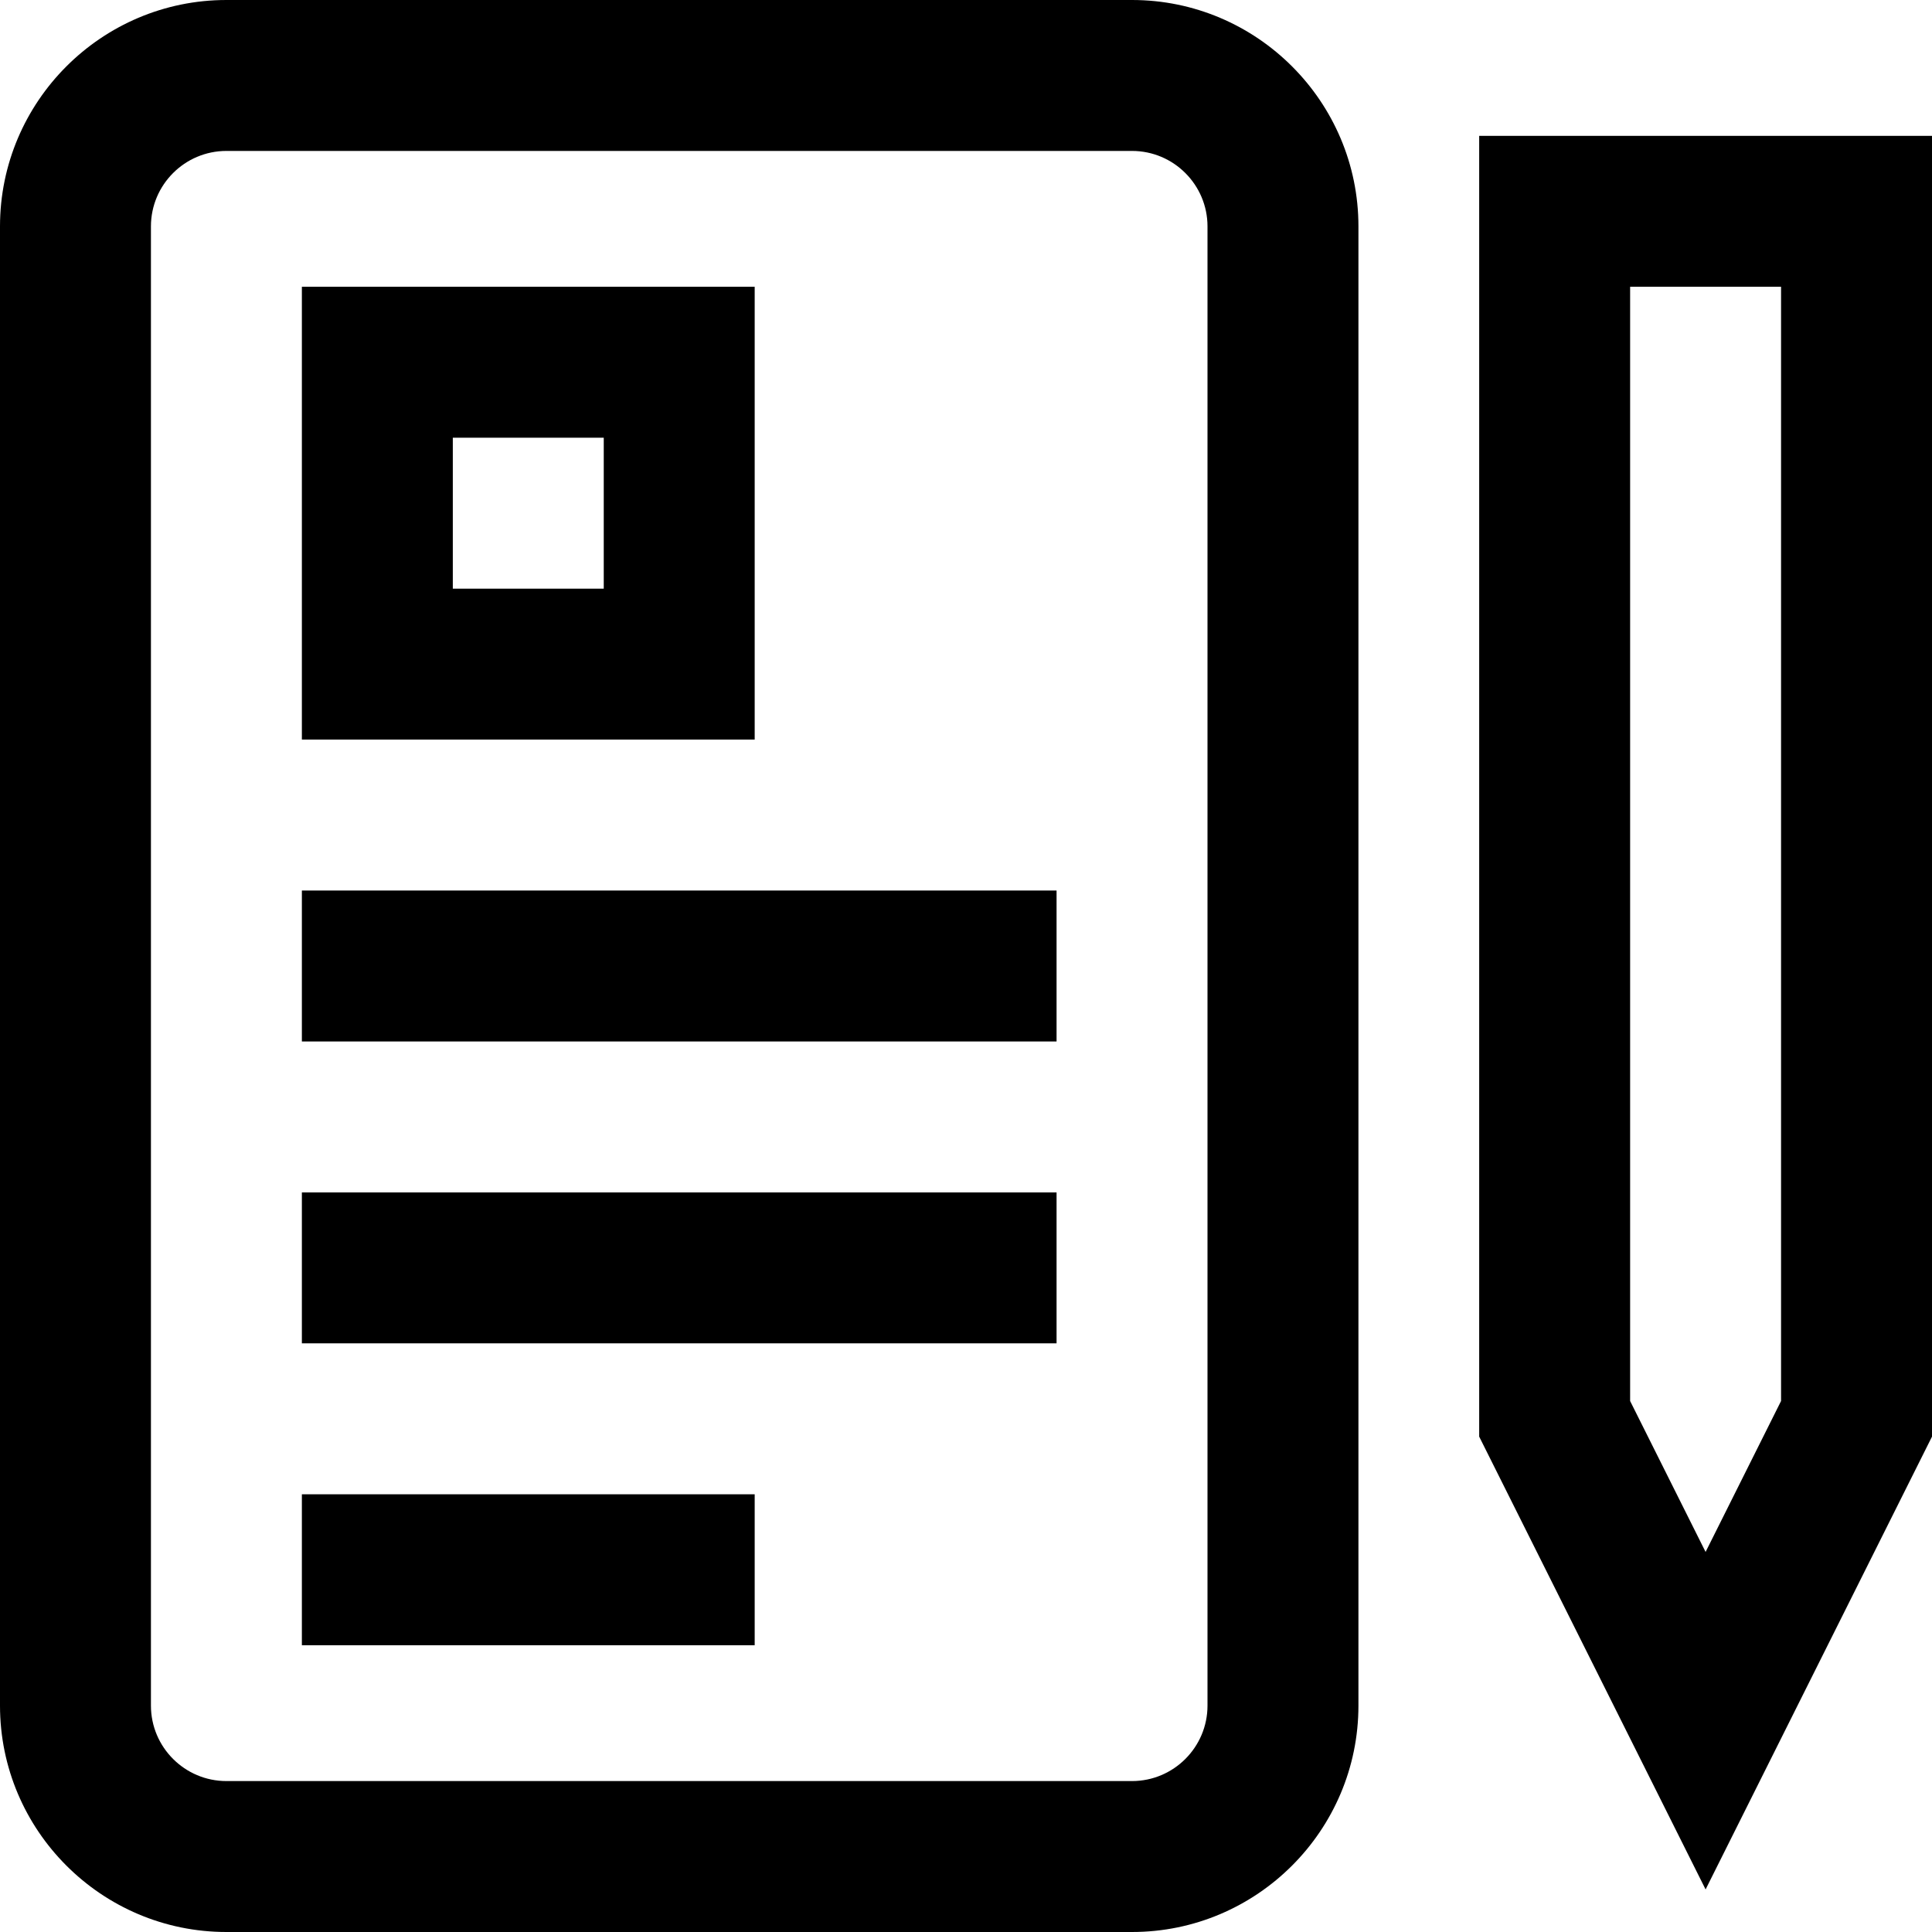
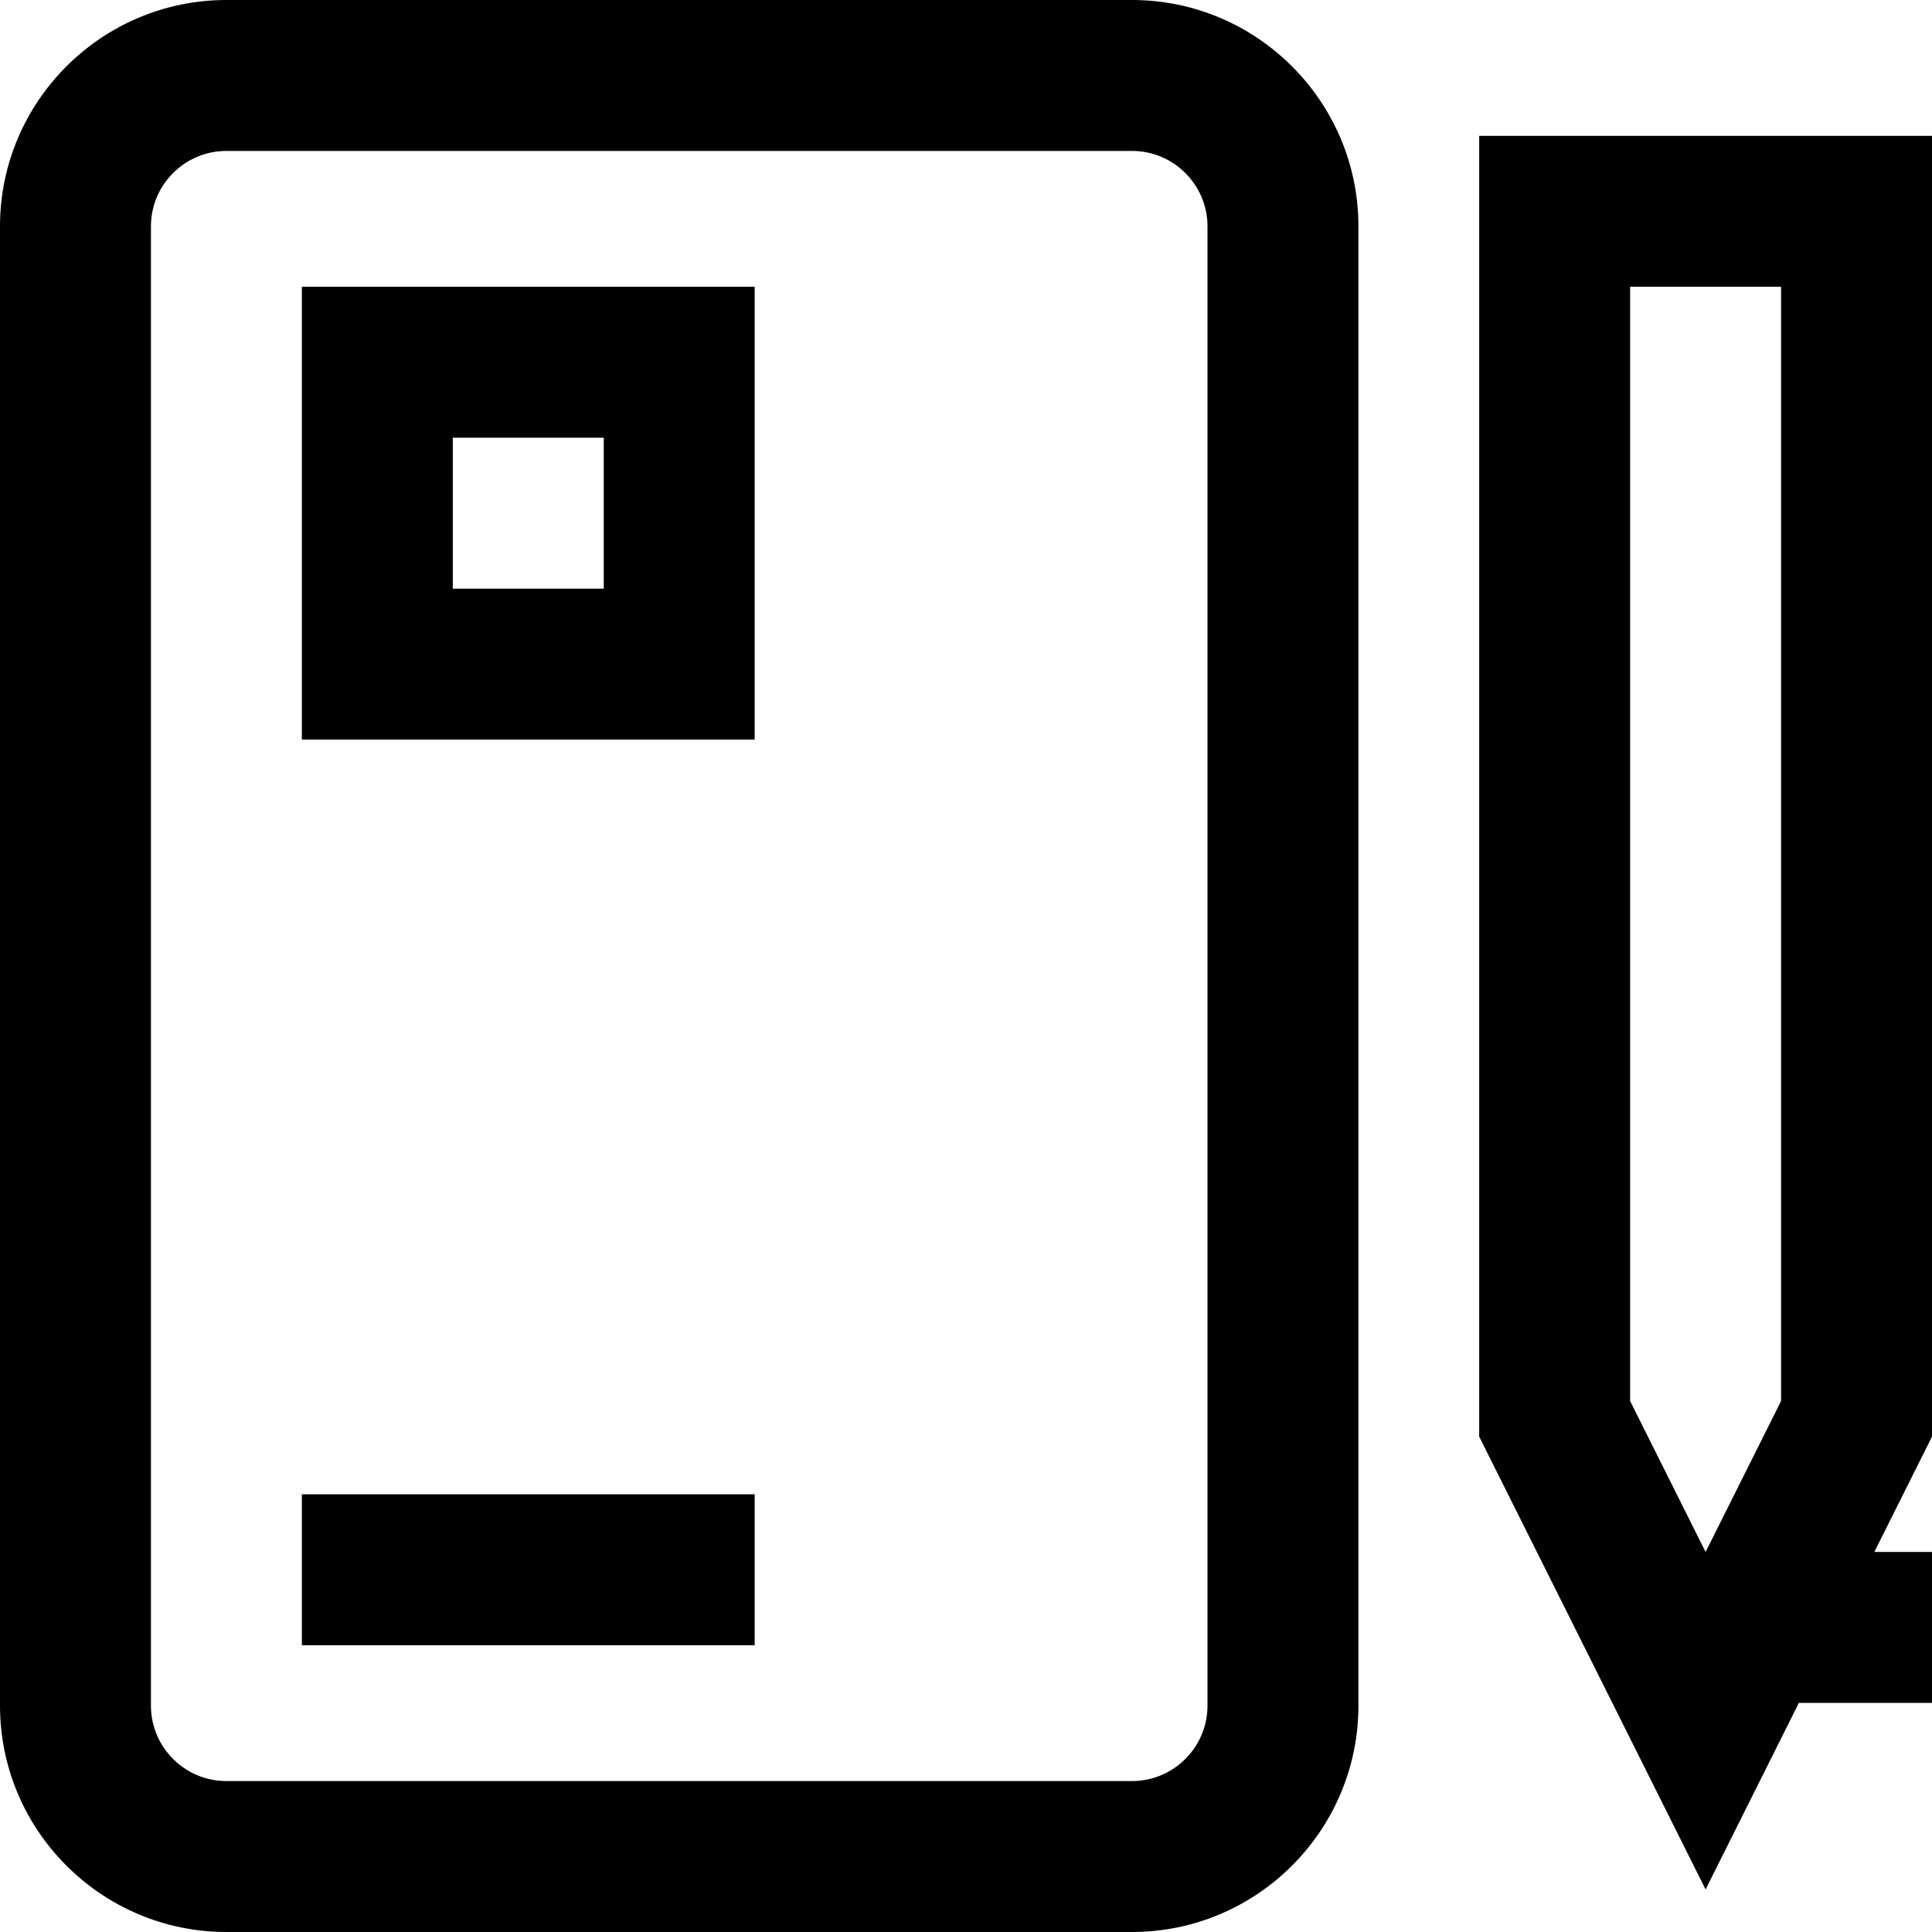
<svg xmlns="http://www.w3.org/2000/svg" id="Capa_1" enable-background="new 0 0 512 512" height="512" viewBox="0 0 512 512" width="512">
  <g>
    <g>
-       <path d="m200 76h-120v120h120zm-40 80h-40v-40h40zm-80 280h120v-40h-120zm220-436h-240c-33.084 0-60 26.916-60 60v392c0 33.084 26.916 60 60 60h240c33.084 0 60-26.916 60-60v-392c0-33.084-26.916-60-60-60zm20 452c0 11.028-8.972 20-20 20h-240c-11.028 0-20-8.972-20-20v-392c0-11.028 8.972-20 20-20h240c11.028 0 20 8.972 20 20zm72-416v344.721l60 120 60-120v-344.721zm80 335.279-20 40-20-40v-295.279h40zm-392-95.279h200v-40h-200zm0 80h200v-40h-200z" />
+       <path d="m200 76h-120v120h120zm-40 80h-40v-40h40zm-80 280h120v-40h-120zm220-436h-240c-33.084 0-60 26.916-60 60v392c0 33.084 26.916 60 60 60h240c33.084 0 60-26.916 60-60v-392c0-33.084-26.916-60-60-60zm20 452c0 11.028-8.972 20-20 20h-240c-11.028 0-20-8.972-20-20v-392c0-11.028 8.972-20 20-20h240c11.028 0 20 8.972 20 20zm72-416v344.721l60 120 60-120v-344.721zm80 335.279-20 40-20-40v-295.279h40zh200v-40h-200zm0 80h200v-40h-200z" />
    </g>
  </g>
</svg>